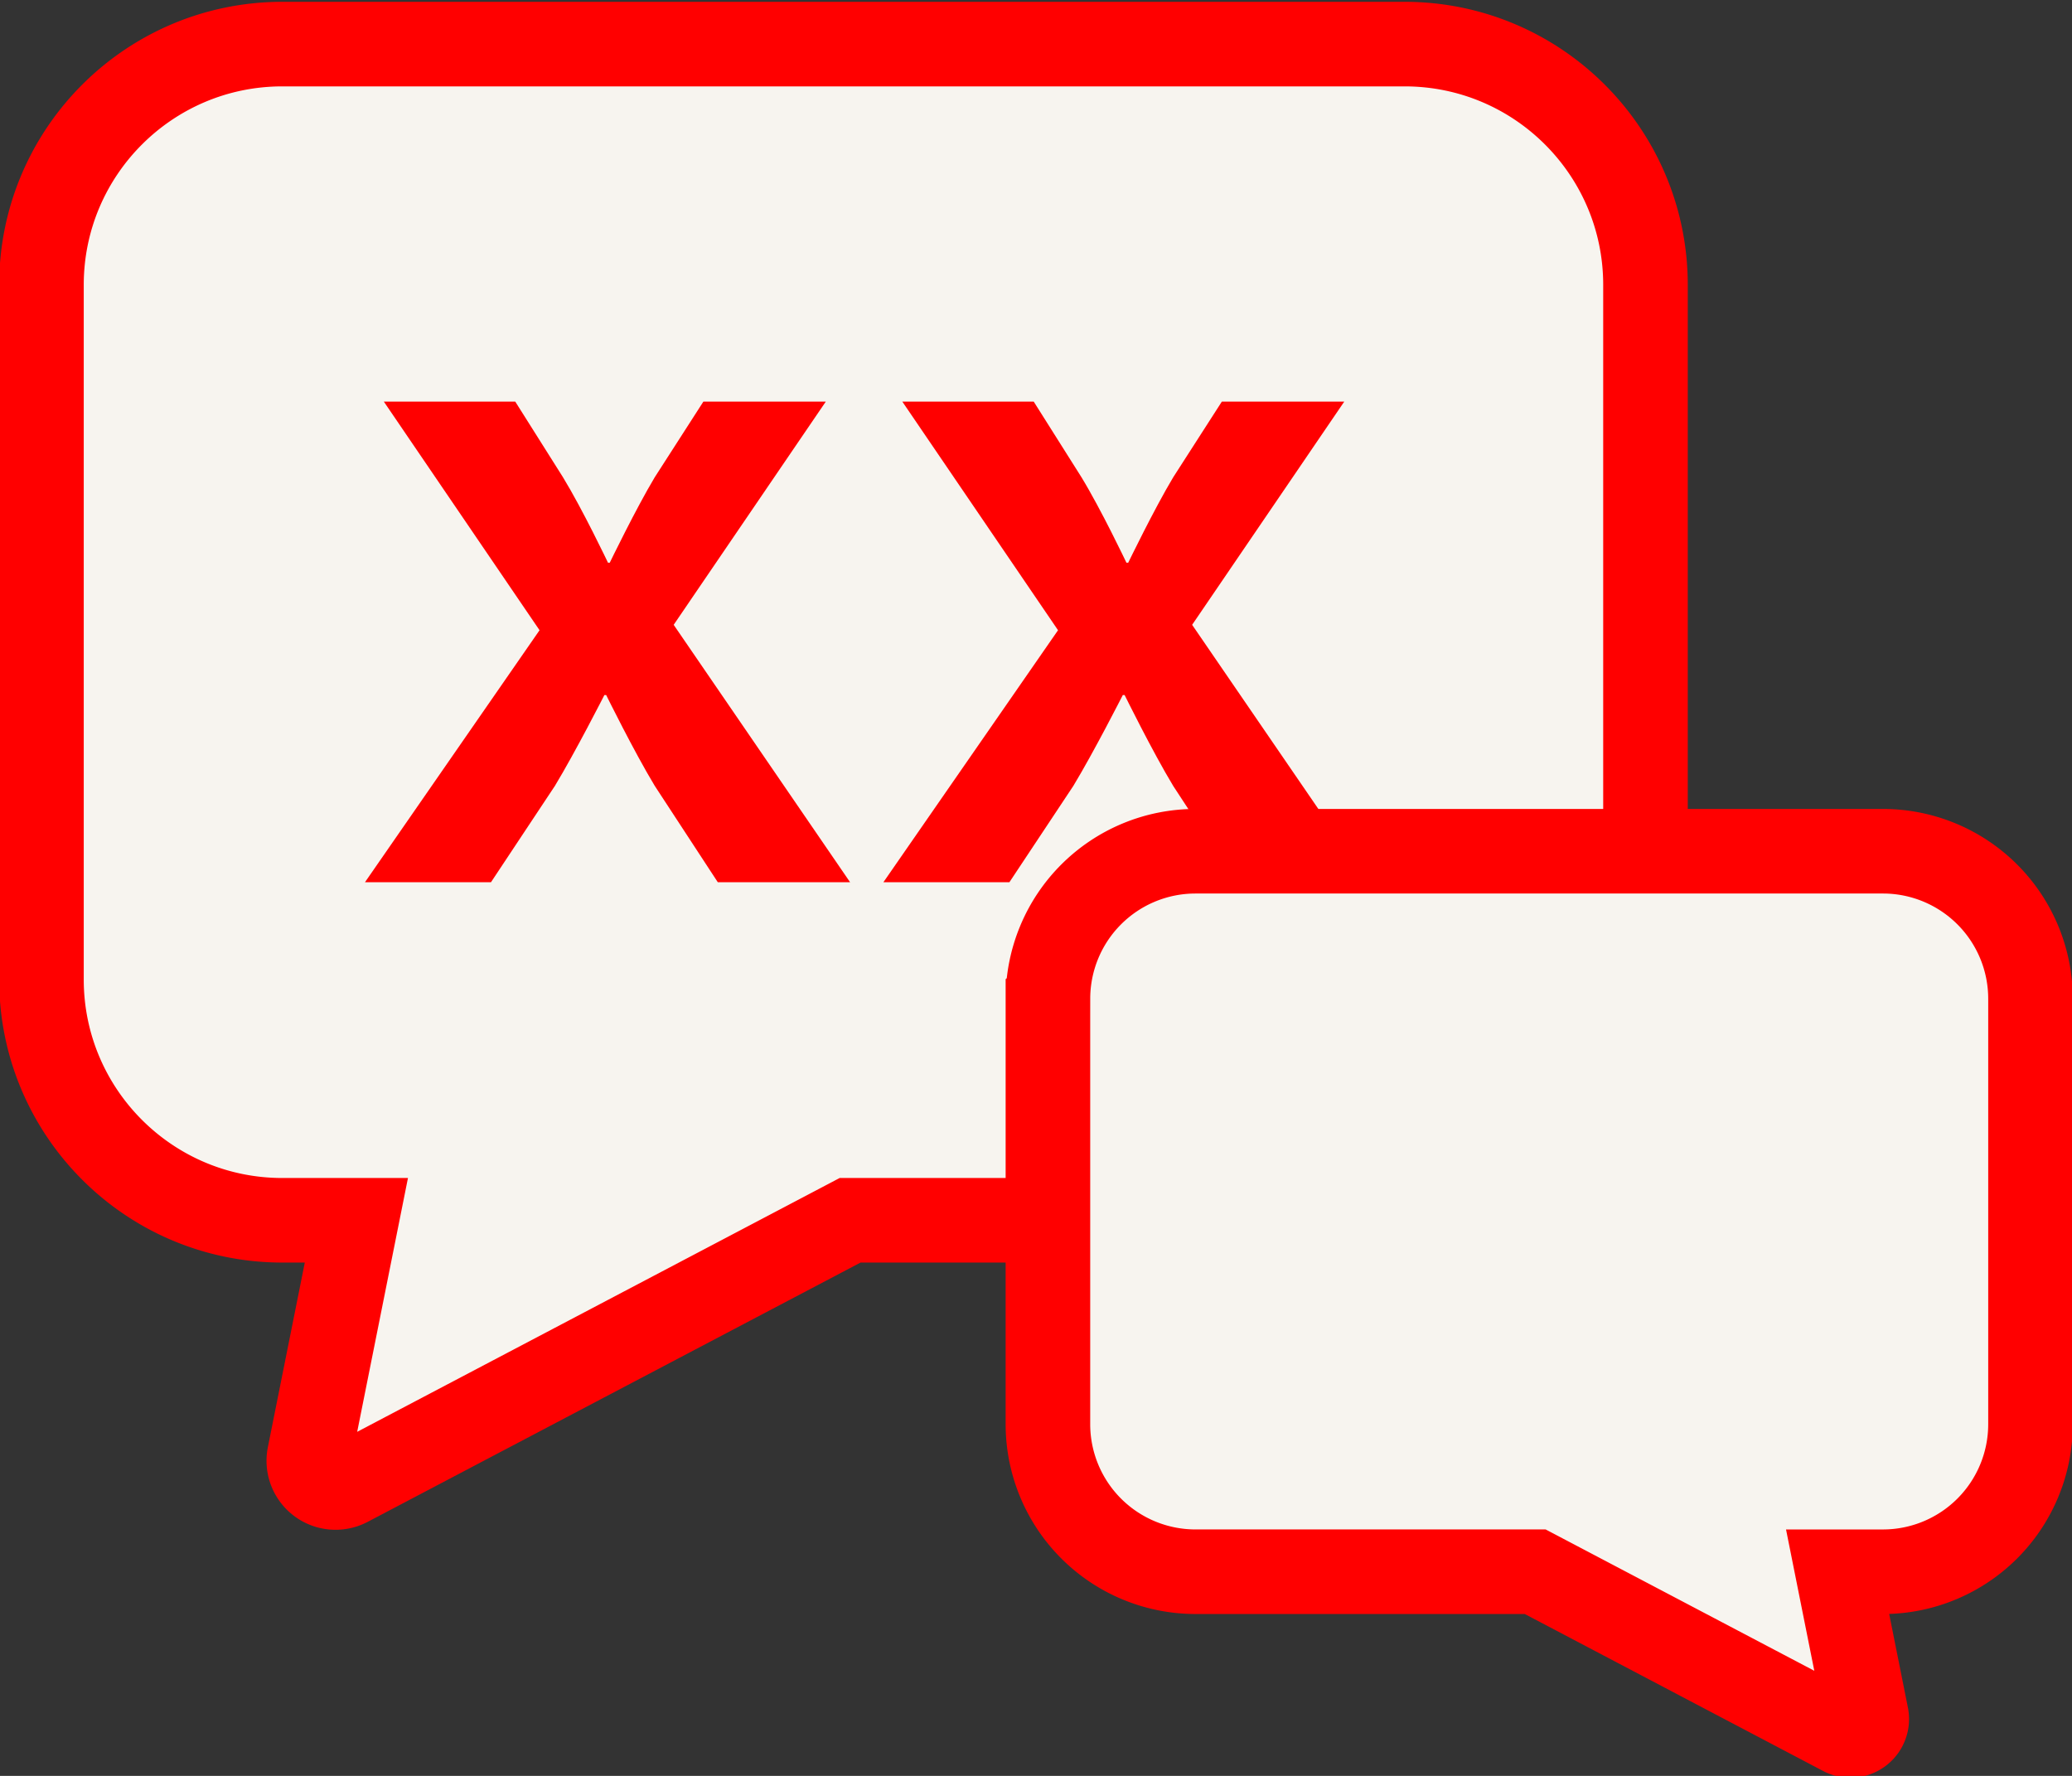
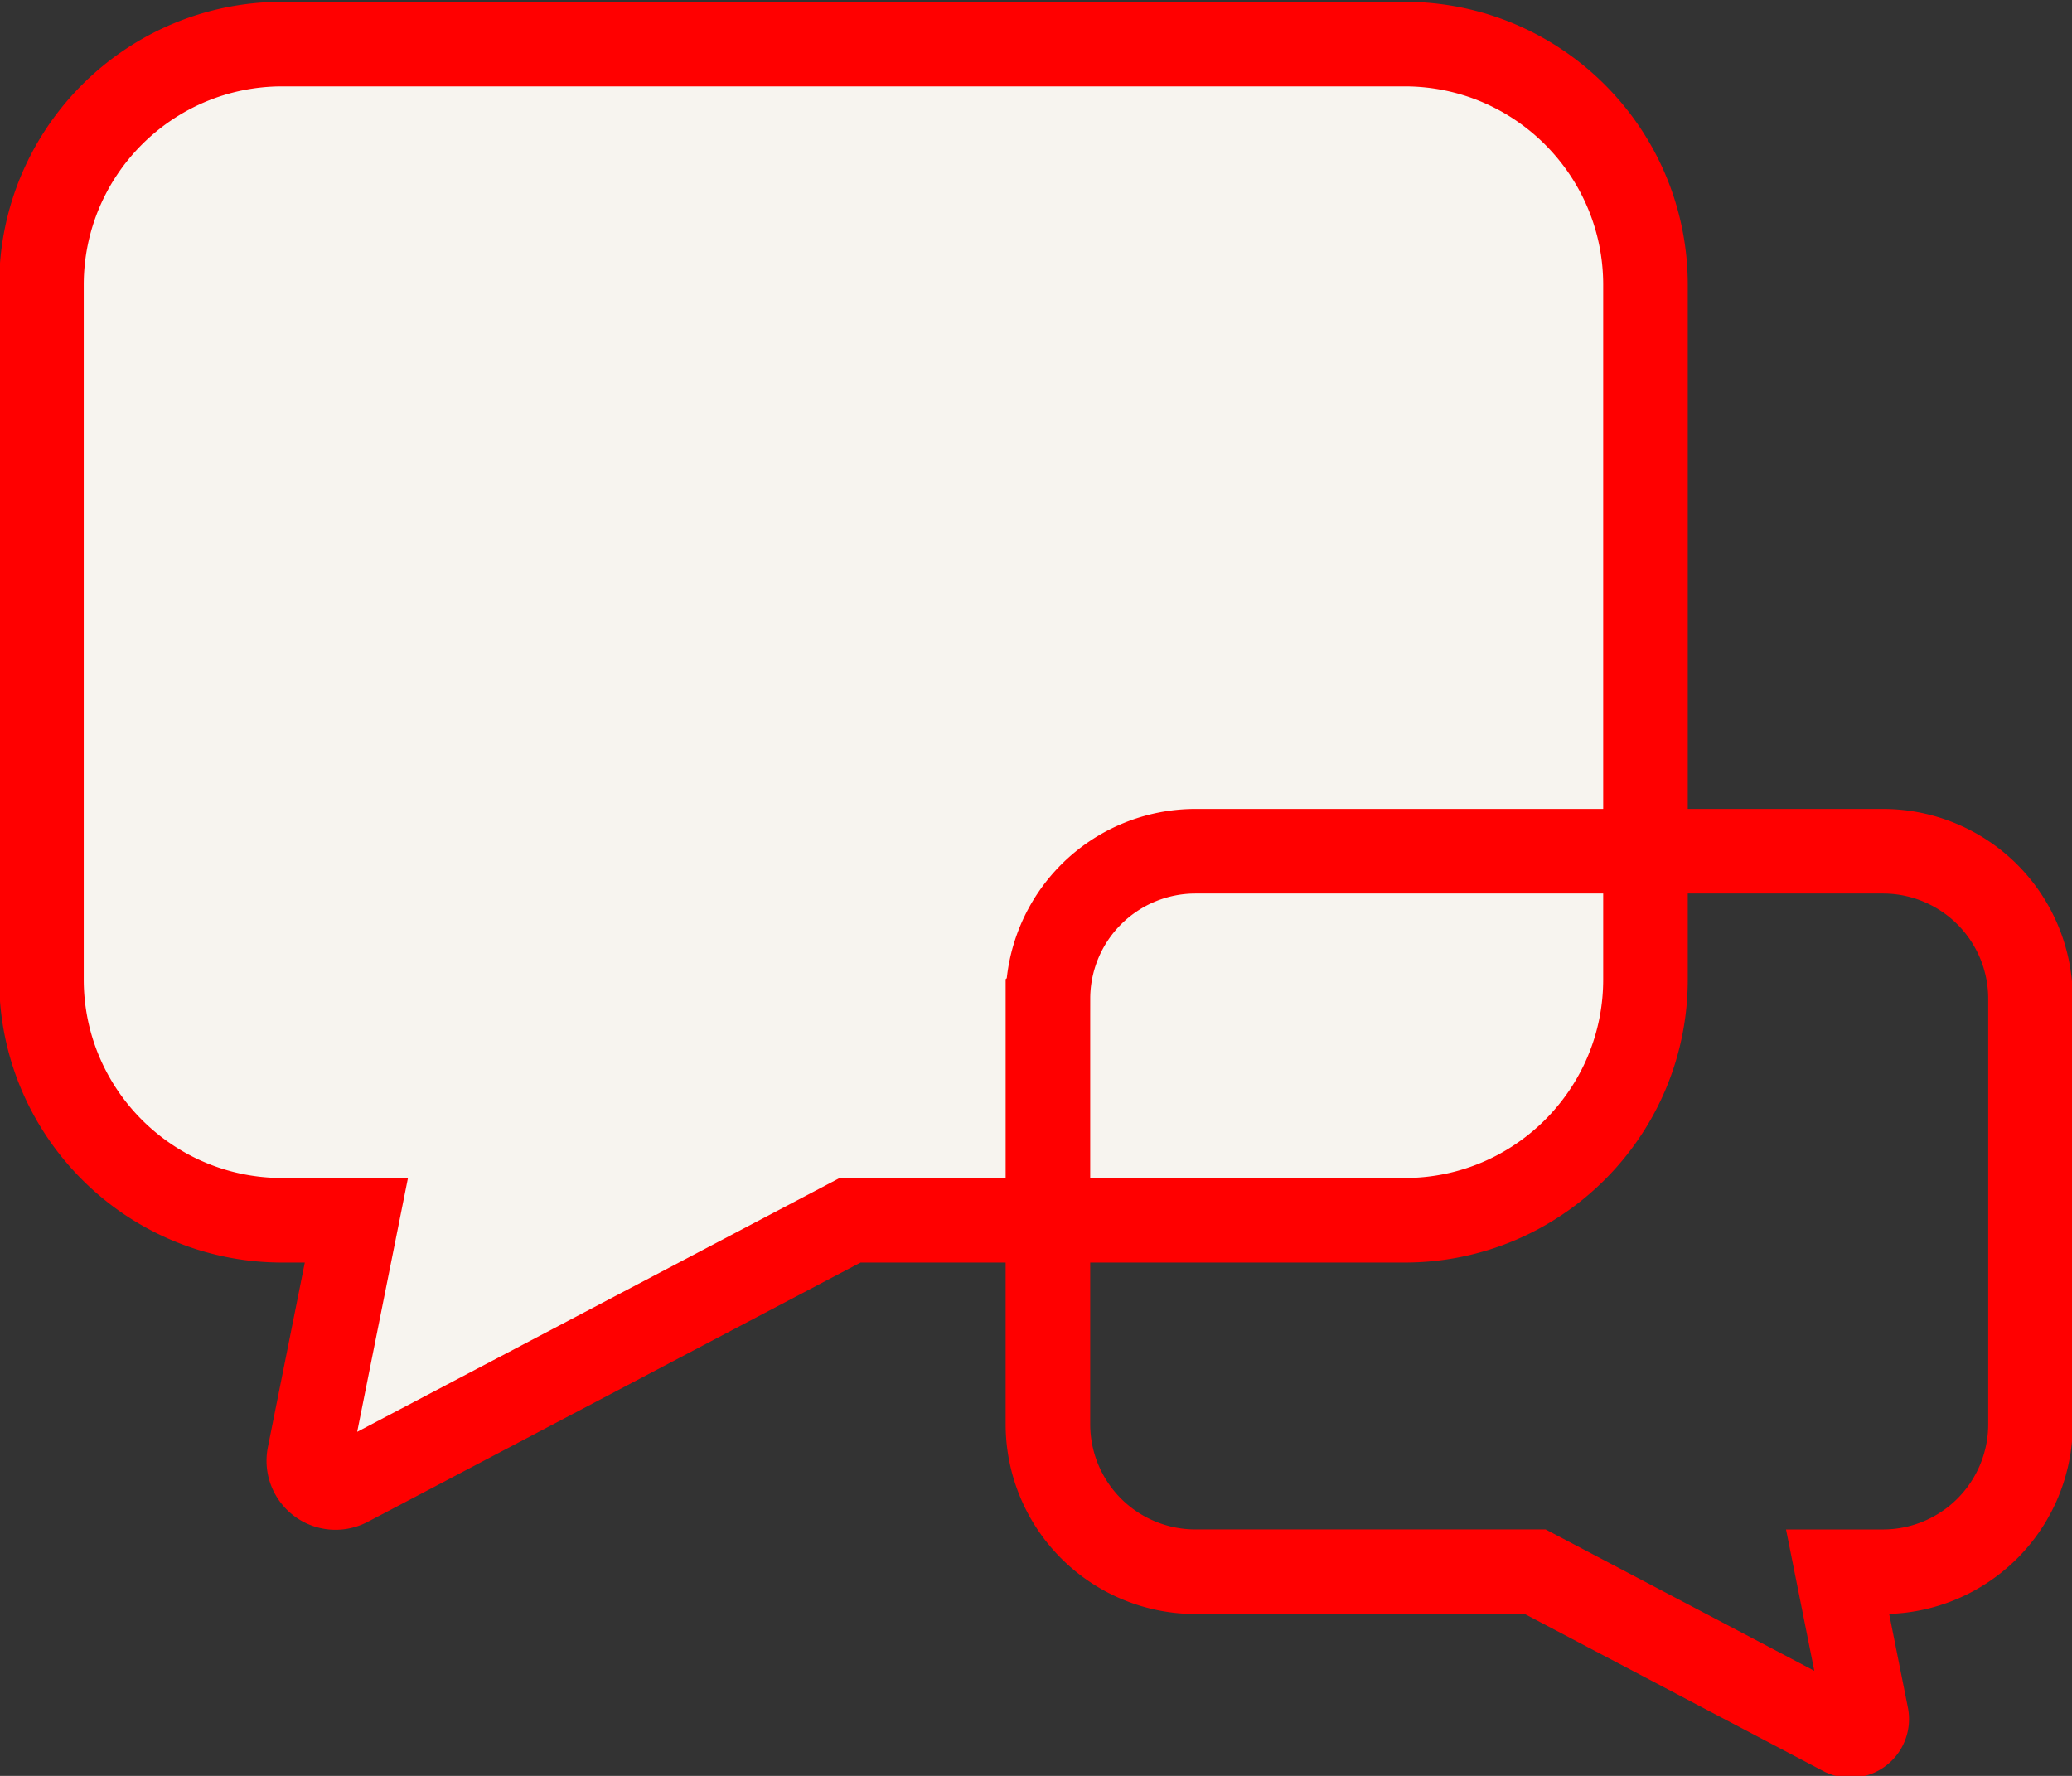
<svg xmlns="http://www.w3.org/2000/svg" width="98" height="84" viewBox="0 0 98 84">
  <rect x="0" y="0" width="98" height="84" fill="#333333" stroke="none" />
  <g>
    <g>
      <g>
        <path fill="#f7f4ef" d="M66.447 2.086H13.341c-6.282.007-11.373 5.098-11.38 11.38V46.34c.007 6.282 5.098 11.373 11.38 11.38h3.515L14.63 68.848a1.265 1.265 0 0 0 1.828 1.367L40.207 57.72h26.24c6.283-.007 11.374-5.098 11.38-11.38V13.466c-.006-6.282-5.097-11.373-11.38-11.38z" />
        <path fill="none" stroke="red" stroke-miterlimit="20" stroke-width="4" d="M66.447 2.086v0H13.341c-6.282.007-11.373 5.098-11.38 11.38V46.34c.007 6.282 5.098 11.373 11.38 11.38h3.515v0L14.63 68.848a1.265 1.265 0 0 0 1.828 1.367L40.207 57.72v0h26.24c6.283-.007 11.374-5.098 11.38-11.38V13.466c-.006-6.282-5.097-11.373-11.38-11.38z" />
      </g>
      <g>
-         <path fill="#f7f4ef" d="M49.564 47.235v20.138a6.979 6.979 0 0 0 6.97 6.97H72.61l14.547 7.654a.774.774 0 0 0 1.12-.838l-1.363-6.815h2.153a6.979 6.979 0 0 0 6.97-6.971V47.235a6.978 6.978 0 0 0-6.97-6.971H56.535a6.978 6.978 0 0 0-6.97 6.97z" />
        <path fill="none" stroke="red" stroke-miterlimit="20" stroke-width="4" d="M49.564 47.235v20.138a6.979 6.979 0 0 0 6.97 6.97H72.61v0l14.547 7.654a.774.774 0 0 0 1.12-.838l-1.363-6.815v0h2.153a6.979 6.979 0 0 0 6.97-6.971V47.235a6.978 6.978 0 0 0-6.97-6.971H56.535a6.978 6.978 0 0 0-6.97 6.97z" />
      </g>
      <g>
-         <path fill="red" d="M50.042 29.81l-7.365-10.814h6.215l2.257 3.576c.936 1.533 2.128 4.044 2.128 4.044h.085s1.235-2.554 2.13-4.044l2.298-3.576h5.79l-7.195 10.558L64.73 41.73H58.47l-2.98-4.555c-.979-1.618-2.299-4.3-2.299-4.3h-.085s-1.362 2.682-2.341 4.3l-3.023 4.555h-5.96zm-24.523 0l-7.365-10.814h6.216l2.256 3.576c.937 1.533 2.13 4.044 2.13 4.044h.084s1.235-2.554 2.129-4.044l2.299-3.576h5.79l-7.195 10.558 8.344 12.176H33.95l-2.98-4.555c-.98-1.618-2.3-4.3-2.3-4.3h-.084s-1.363 2.682-2.342 4.3l-3.022 4.555h-5.96z" />
-       </g>
+         </g>
    </g>
  </g>
</svg>